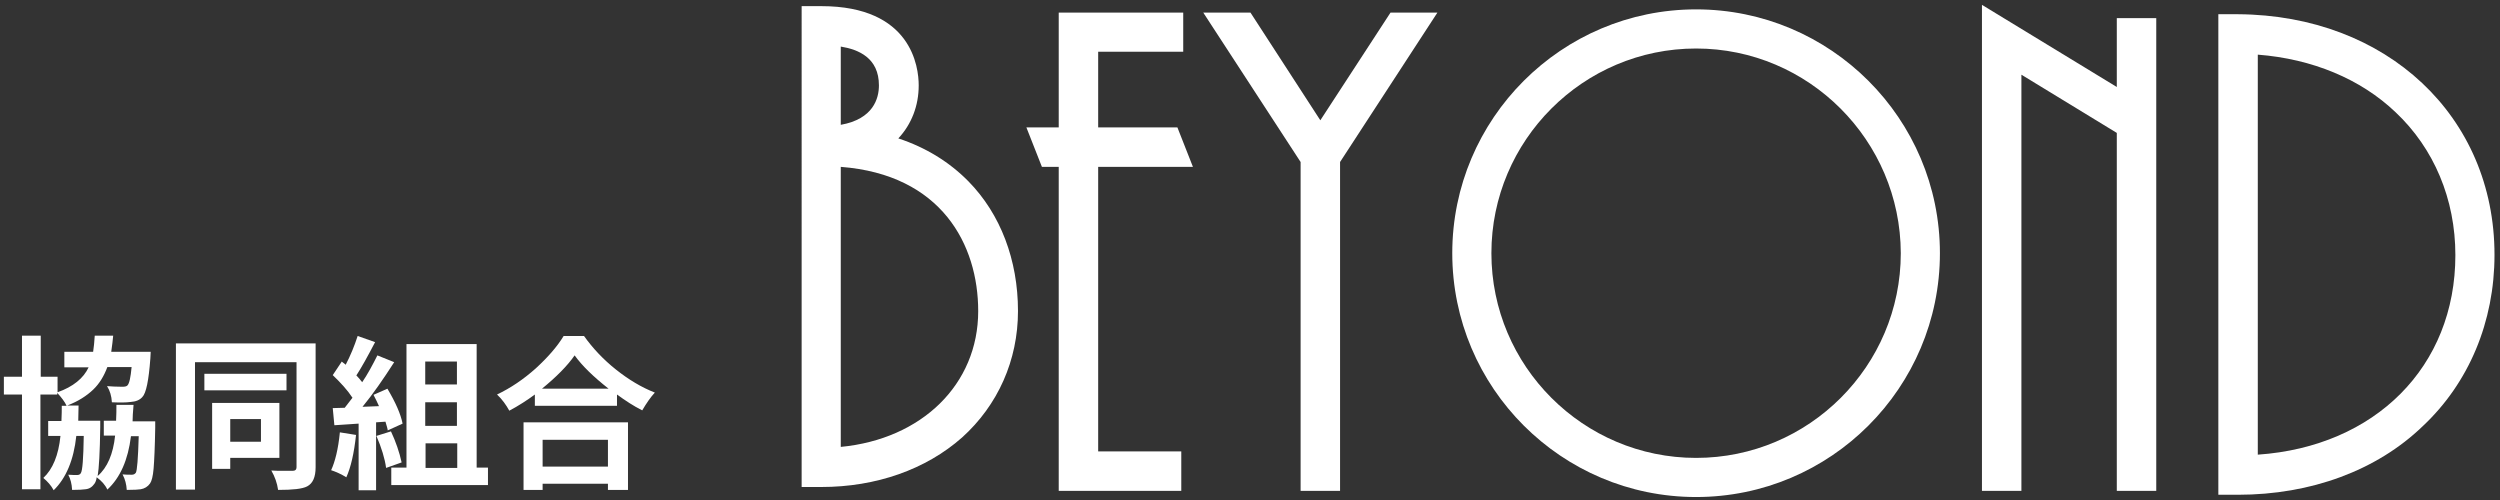
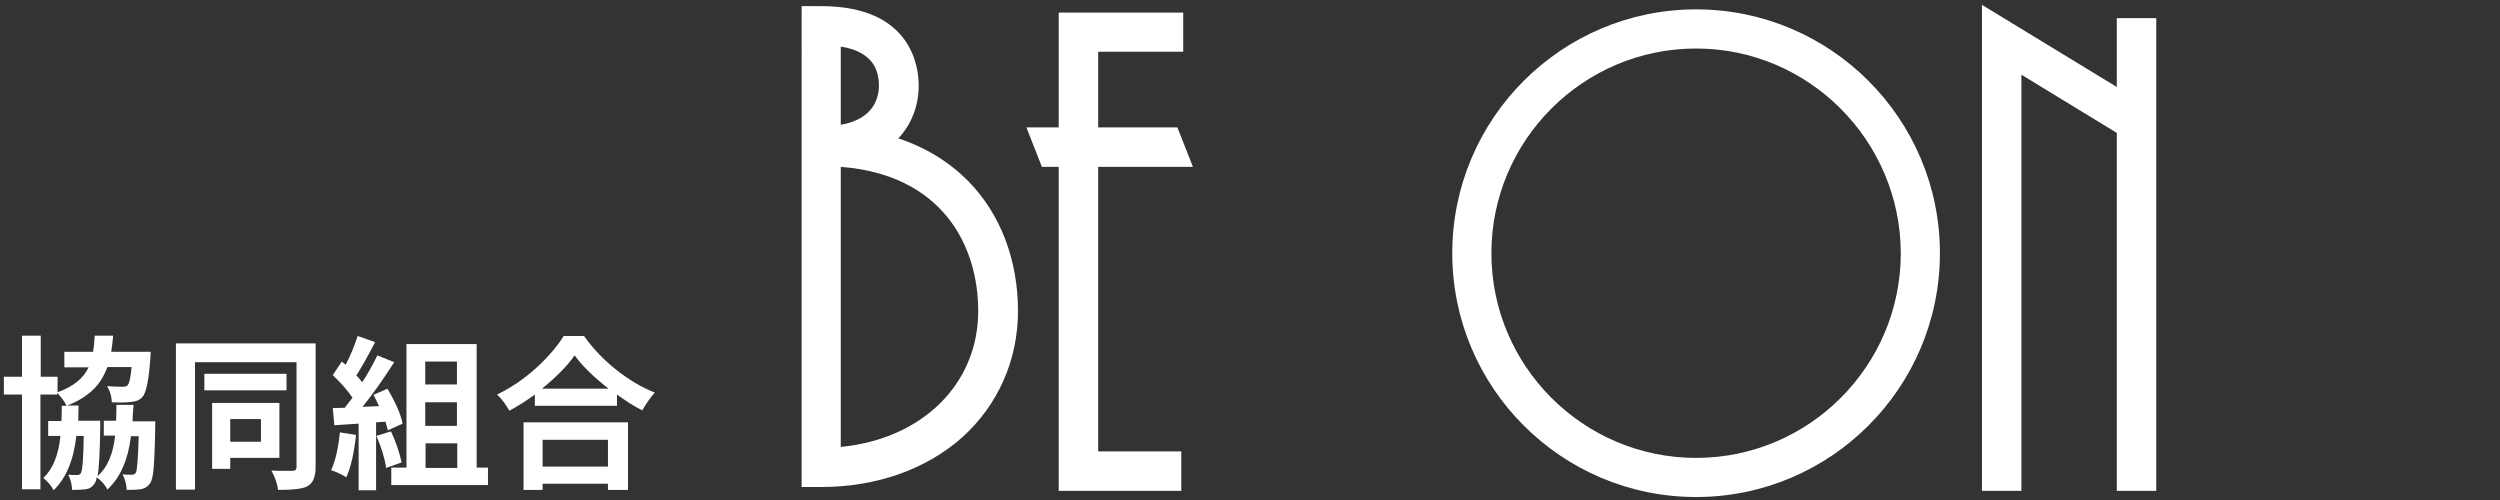
<svg xmlns="http://www.w3.org/2000/svg" version="1.1" id="レイヤー_1" x="0px" y="0px" viewBox="0 0 773.1 154.7" style="enable-background:new 0 0 773.1 154.7;" xml:space="preserve">
  <rect x="0" y="0" width="773.1" height="154.7" fill="#333333" stroke="none" />
  <style type="text/css">
	.st0{fill:#FFFFFF;}
</style>
  <g>
    <path class="st0" d="M254,150.6h-6.1V1.9h6.1c27.9,0,30.1,18.8,30.1,24.5c0,6.3-2.2,12-6.3,16.4c8.5,2.8,15.8,7.3,21.7,13.3   c9.9,10.1,15.3,24.3,15.3,40.1c0,15.2-6.2,29.1-17.3,39.1C286.3,145.2,270.9,150.6,254,150.6z M260,51.6v86.6   c25-2.4,42.5-19.3,42.5-42C302.5,75.7,291.2,54,260,51.6z M260,14.4v24.2c10.1-1.8,11.8-8.2,11.8-12.2   C271.8,17.9,265.5,15.3,260,14.4z" />
    <path class="st0" d="M524.5,153.7c-41.6,0-75.4-33.8-75.4-75.4c0-41.6,33.8-75.4,75.4-75.4c41.6,0,75.4,33.8,75.4,75.4   C599.9,119.9,566.1,153.7,524.5,153.7z M524.5,15c-34.9,0-63.3,28.4-63.3,63.3c0,34.9,28.4,63.3,63.3,63.3s63.3-28.4,63.3-63.3   C587.7,43.4,559.3,15,524.5,15z" />
    <polygon class="st0" points="654.6,5.6 654.6,26.9 612.9,1.5 612.9,151.8 625.1,151.8 625.1,23.1 654.6,41.1 654.6,151.8    666.8,151.8 666.8,5.6  " />
-     <path class="st0" d="M692.1,153H686V4.4l6.1,0c46,0.3,79.3,31.6,79.3,74.4c0,20.7-7.9,39.6-22.2,53C735,145.5,714.6,153,692.1,153z    M698.2,16.9v123.7c36.3-2.5,61.1-27.2,61.1-61.7c0-17.3-6.6-33-18.5-44.2C730,24.4,715,18.2,698.2,16.9z" />
    <polygon class="st0" points="339.6,51.6 368.9,51.6 364.1,39.4 339.6,39.4 339.6,16 365.9,16 365.9,3.9 327.4,3.9 327.4,39.4    317.4,39.4 322.2,51.6 327.4,51.6 327.4,151.8 365.3,151.8 365.3,139.6 339.6,139.6  " />
-     <polygon class="st0" points="430,3.9 408.3,37.2 386.7,3.9 372.1,3.9 402.2,50.1 402.2,151.8 414.4,151.8 414.4,50.1 444.5,3.9     " />
    <g>
      <path class="st0" d="M41,130.3H48c0,1,0,1.6,0,2c-0.1,6-0.3,10.2-0.5,12.6c-0.2,2.4-0.6,3.9-1.1,4.6c-0.7,1-1.7,1.6-2.9,1.8    c-0.6,0.1-2.1,0.2-4.3,0.2c-0.1-1.7-0.5-3.3-1.3-4.8c0.9,0.1,1.8,0.1,2.9,0.1c0.5,0,0.9-0.2,1.2-0.6c0.4-0.6,0.7-4.4,0.9-11.3    h-2.4c-0.9,7.3-3.3,12.8-7.3,16.5c-0.7-1.5-1.8-2.7-3.3-3.8c-0.1,0.9-0.4,1.6-0.7,2c-0.7,1-1.6,1.6-2.8,1.7    c-0.6,0.1-2,0.2-4.1,0.2c-0.1-1.9-0.5-3.4-1.2-4.7c1.3,0.1,2.2,0.1,2.7,0.1c0.6,0,1-0.2,1.2-0.6c0.5-0.7,0.8-4.5,0.9-11.5h-2.3    c-0.8,7.5-3.2,13.1-7,16.8c-0.8-1.5-1.9-2.7-3.2-3.8c2.9-2.7,4.7-7,5.3-13h-3.8v-4.6H19c0.1-2,0.1-3.5,0.1-4.7h1.5    c-0.6-1.3-1.6-2.6-2.9-4v0.5h-5.2v29.3H6.8v-29.3H1.2v-5.5h5.6v-12.7h5.8v12.7h5.2v4.8c4.8-1.7,8-4.3,9.6-7.7h-7.5v-4.8h8.9    c0.2-1.4,0.4-3.1,0.5-5h5.7c-0.1,1.2-0.3,2.9-0.6,5h12.2l-0.1,2c-0.5,6.8-1.3,10.8-2.5,12c-0.8,0.9-2,1.4-3.6,1.5    c-1.4,0.2-3.4,0.2-5.8,0.1c-0.1-1.9-0.6-3.6-1.5-5c1.3,0.1,2.9,0.2,4.7,0.2c0.8,0,1.3-0.1,1.6-0.4c0.6-0.6,1-2.5,1.3-5.7h-7.5    c-1,2.7-2.4,5.1-4.4,7c-2,1.9-4.6,3.6-8,4.9h3.5c0,1.5-0.1,3-0.1,4.7h6.8c0,0.9,0,1.6,0,2c-0.1,7.8-0.4,12.8-0.8,15.1    c3-2.6,4.8-6.8,5.4-12.5h-3.5v-4.6h3.8c0.1-1.8,0.1-3.4,0.1-4.9h5.3C41.1,127.5,41,129.1,41,130.3z" />
      <path class="st0" d="M97.6,106.3v38.2c0,3.1-0.9,5-2.6,5.9c-1.5,0.8-4.5,1.1-9,1.1c-0.3-2.1-1-4.1-2.1-6c1.2,0.1,2.5,0.1,4,0.1    c1.4,0,2.3,0,2.6,0c0.8,0,1.2-0.4,1.2-1.1V112H60.3v39.4h-5.9v-45.2H97.6z M88.6,115.6v5.1H63.2v-5.1H88.6z M86.3,141.6H71.2v3.4    h-5.6v-20.4h20.8V141.6z M80.7,129.6h-9.5v7h9.5V129.6z" />
      <path class="st0" d="M105.1,133.7l5,0.8c-0.6,5.6-1.6,10-3,13.1c-1.6-1-3.2-1.7-4.7-2.2C103.6,142.8,104.6,138.9,105.1,133.7z     M119.2,130.4l-2.9,0.2v21h-5.4V131l-7.5,0.5l-0.5-5.3l3.7-0.1c1.3-1.7,2.1-2.7,2.4-3.1c-1.5-2.3-3.6-4.6-6.1-7l2.8-4.2    c0.1,0.1,0.3,0.3,0.6,0.5c0.3,0.2,0.5,0.4,0.6,0.5c1.5-2.9,2.7-5.8,3.7-8.9l5.4,1.9c-2.4,4.6-4.3,8-5.8,10.3    c0.6,0.6,1.2,1.3,1.8,2.1c1.7-2.5,3.2-5.3,4.7-8.3l5.2,2.1c-3.4,5.3-6.6,9.9-9.8,13.8l5.1-0.2c-0.5-1.2-1.1-2.3-1.7-3.5l4.3-1.9    c2.5,4.2,4.1,7.8,4.7,10.8l-4.6,2.1C119.9,132.7,119.6,131.8,119.2,130.4z M116.4,134.8l4.5-1.4c1.5,3.2,2.6,6.4,3.3,9.6l-4.8,1.7    C119,141.8,118,138.5,116.4,134.8z M147.5,144.6h3.4v5.4H121v-5.4h4.7v-38.2h21.7V144.6z M141.3,111.8h-9.8v7.1h9.8V111.8z     M141.3,131.7v-7.3h-9.8v7.3H141.3z M131.6,137.1v7.6h9.8v-7.6H131.6z" />
      <path class="st0" d="M174.3,103.9h6.3c2.7,3.8,6,7.3,9.9,10.4c3.9,3.1,7.9,5.5,12,7.1c-1.3,1.4-2.6,3.3-3.9,5.5    c-2.6-1.3-5.2-3-7.8-4.9v3.5h-25.4V122c-2.3,1.7-4.9,3.4-7.9,5c-1-1.8-2.2-3.5-3.8-5c4.2-2,8.2-4.7,12-8.1    C169.4,110.5,172.3,107.2,174.3,103.9z M161.9,151.5v-20.9h32.3v20.9H188v-1.9h-20.2v1.9H161.9z M167.6,120.2h20.6    c-4.7-3.7-8.2-7.1-10.5-10.3C175.4,113.2,172,116.6,167.6,120.2z M188,136h-20.2v8.3H188V136z" />
    </g>
  </g>
</svg>